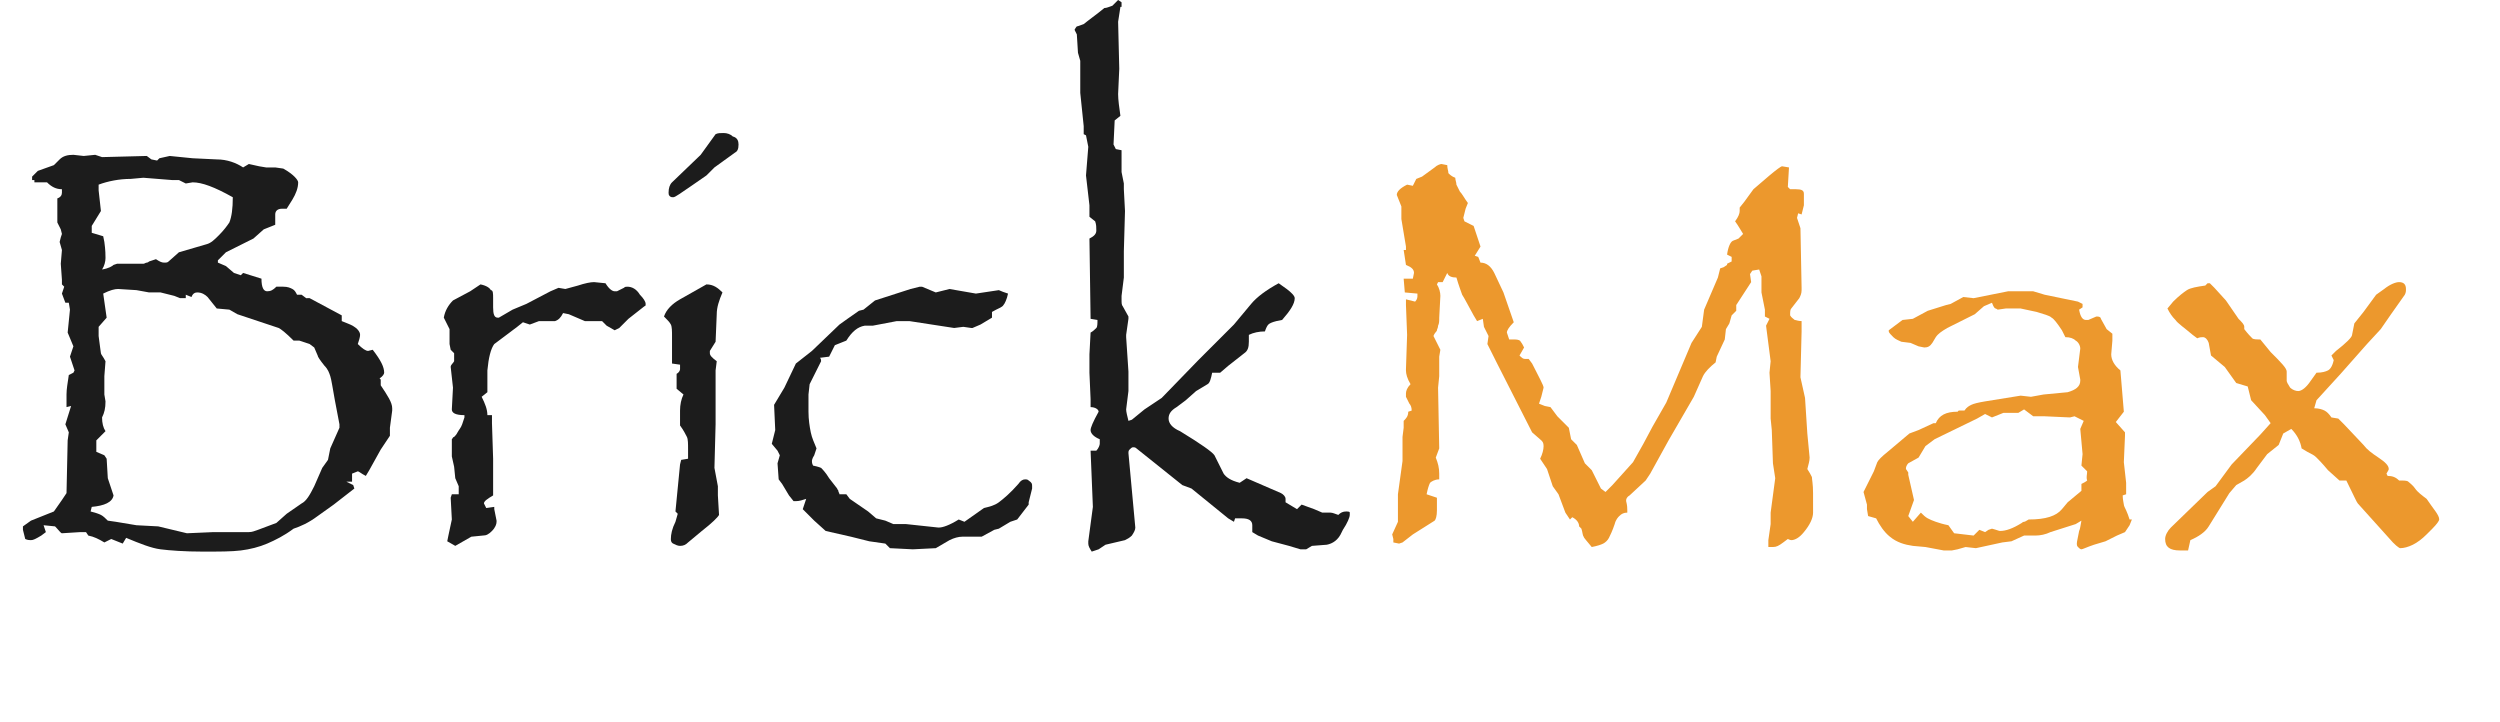
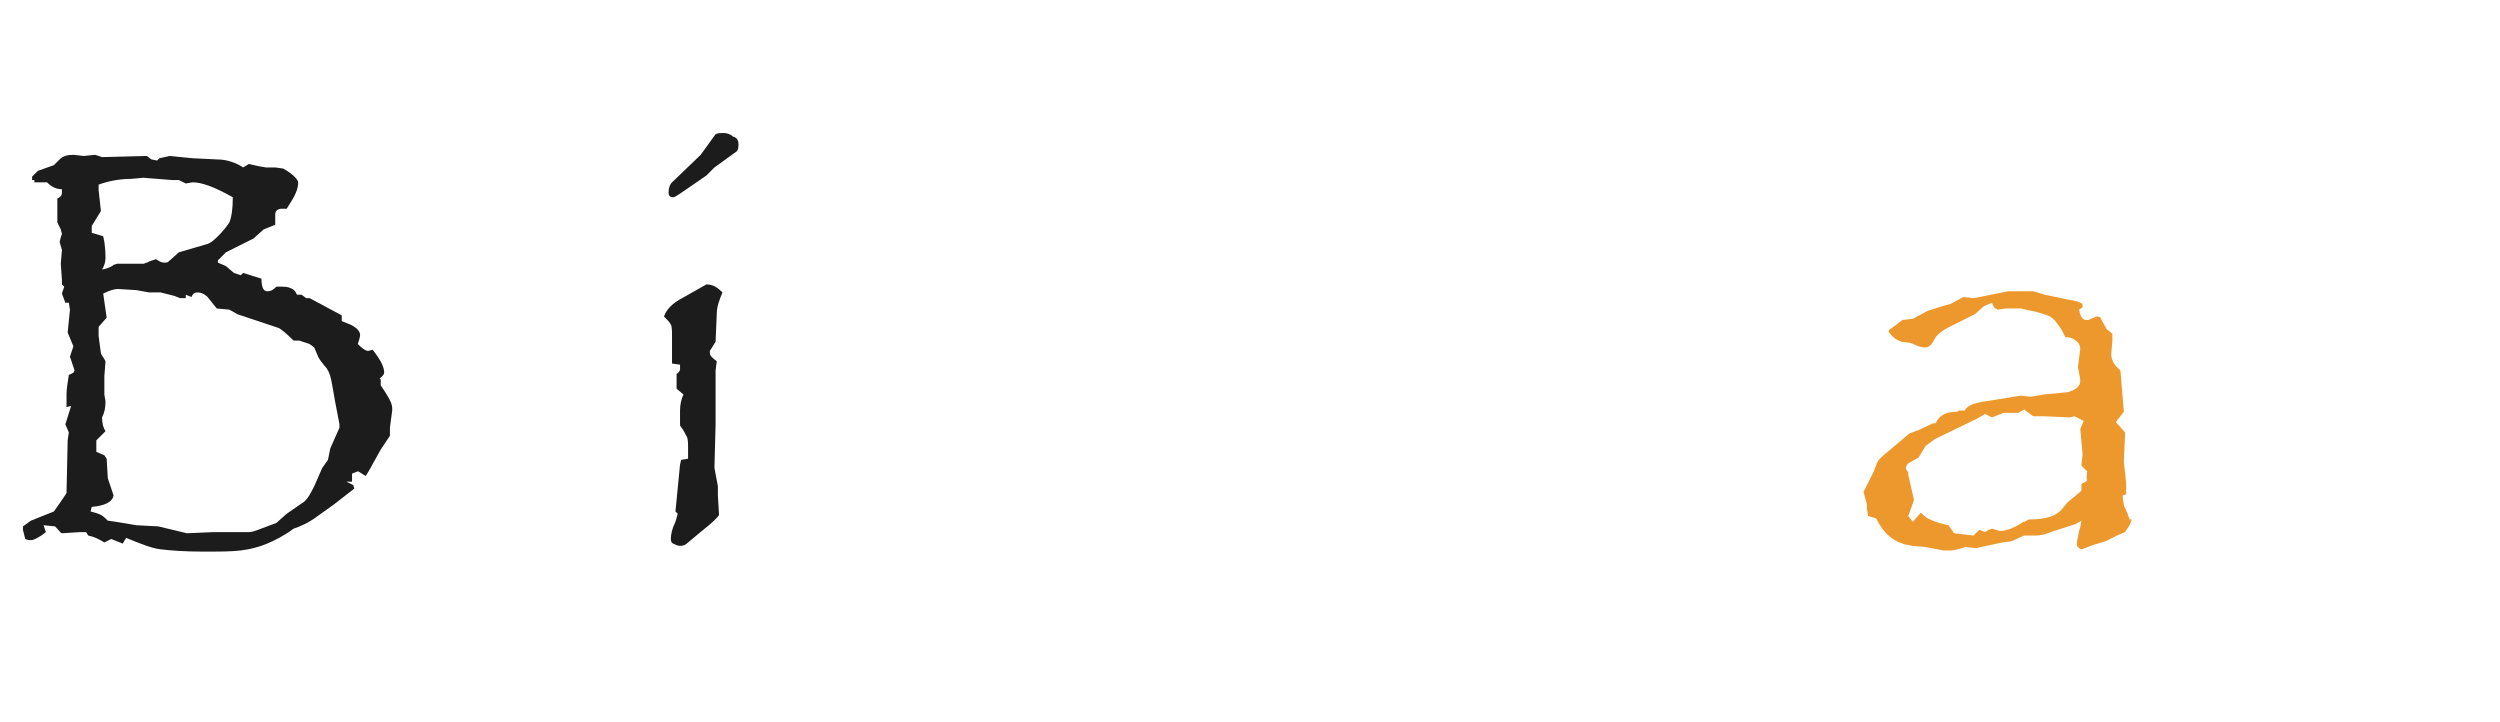
<svg xmlns="http://www.w3.org/2000/svg" id="Слой_1" x="0px" y="0px" viewBox="0 0 218 63" style="enable-background:new 0 0 218 63;" xml:space="preserve">
  <style type="text/css"> .st0{fill:#EC982D;} .st1{fill:#1C1C1C;} </style>
-   <path class="st0" d="M158.1,44.7c0,0.5-0.3,1.1-0.8,1.7c-0.4,0.5-0.8,0.7-1.1,0.7c0,0-0.1,0-0.3-0.1l-0.4,0.3 c-0.4,0.3-0.6,0.4-0.9,0.4l-0.4,0l0-0.6l0.2-1.4l0-1l0.4-3l-0.2-1.3l-0.1-2.9l-0.1-1l0-2.4l-0.1-1.6l0.1-1l-0.4-3.1l0.3-0.6 l-0.4-0.2v-0.6l-0.3-1.5l0-1.4l-0.2-0.6l-0.6,0.1l-0.2,0.3l0.1,0.7l-1.3,2l0,0.5l-0.4,0.4l-0.2,0.7l-0.3,0.5l-0.1,0.9l-0.7,1.5 l-0.1,0.5c-0.5,0.4-0.9,0.8-1.1,1.2l-0.8,1.8l-2.2,3.8l-1.6,2.9l-0.4,0.6l-1.4,1.3c-0.2,0.1-0.3,0.3-0.3,0.4c0,0,0,0,0,0 c0,0,0,0,0,0.1c0.1,0.4,0.1,0.6,0.1,0.8l0,0.2c-0.3,0-0.5,0.1-0.7,0.3c-0.1,0.1-0.3,0.3-0.4,0.7c-0.2,0.6-0.4,1-0.5,1.2 c-0.1,0.2-0.3,0.4-0.5,0.5c-0.2,0.1-0.5,0.2-1,0.3c-0.4-0.5-0.7-0.8-0.7-0.9c-0.1-0.1-0.1-0.4-0.2-0.7l-0.2-0.2 c0-0.3-0.2-0.6-0.6-0.8l-0.2,0.2l-0.4-0.6l-0.6-1.6l-0.5-0.7l-0.5-1.5l-0.6-0.9c0.2-0.4,0.3-0.8,0.3-1.1c0-0.3-0.1-0.4-0.2-0.5 l-0.8-0.7l-3.1-6.1l-0.8-1.6h0l0.1-0.7l-0.4-0.8l-0.1-0.7l-0.5,0.2l-0.3-0.5c-0.5-0.9-0.8-1.5-1-1.8c-0.1-0.3-0.3-0.8-0.5-1.5 c-0.4,0-0.7-0.1-0.8-0.4l-0.4,0.8h-0.4l-0.1,0.2c0.2,0.3,0.3,0.7,0.3,1l-0.1,1.9c0,0.3,0,0.5-0.1,0.7c0,0.2-0.1,0.3-0.1,0.4 c0,0.1-0.2,0.2-0.3,0.5l0.6,1.2l-0.1,0.6l0,1.7l-0.1,1l0.1,5.3l-0.3,0.8c0.2,0.5,0.3,0.9,0.3,1.4v0.2v0.3c-0.4,0-0.7,0.2-0.8,0.3 c-0.1,0.2-0.2,0.5-0.3,1l0.9,0.3l0,0.5v0.6c0,0.5-0.1,0.8-0.2,0.9l-1.9,1.2l-0.9,0.7l-0.3,0.1l-0.5-0.1l0-0.3l-0.1-0.4l0.5-1.1v-2.4 l0.4-2.9l0-1.6l0-0.5l0.1-0.8l0-0.6c0.2-0.2,0.4-0.4,0.4-0.8l0.3-0.1c0-0.3-0.1-0.5-0.2-0.6l-0.3-0.6c0-0.1,0-0.1,0-0.2 c0,0,0-0.1,0-0.1c0-0.2,0.1-0.5,0.4-0.8c-0.3-0.5-0.4-0.9-0.4-1.2v-0.1l0.1-3l-0.1-2.6l0-0.5l0.8,0.2c0.2-0.2,0.2-0.4,0.2-0.5v-0.2 l-1.1-0.1l-0.1-1.2l0.8,0l0.1-0.5c0-0.3-0.2-0.5-0.7-0.7l-0.2-1.3h0.2l0-0.3l-0.4-2.4l0-1.1l-0.4-1c0-0.3,0.3-0.6,0.9-0.9l0.5,0.1 l0.3-0.6l0.5-0.2l1.1-0.8c0.2-0.2,0.5-0.3,0.6-0.3l0.5,0.1c0,0.3,0.1,0.5,0.1,0.7c0.1,0.1,0.3,0.3,0.6,0.4c0,0.2,0.1,0.4,0.1,0.6 c0.1,0.2,0.2,0.4,0.3,0.6c0.2,0.2,0.4,0.6,0.7,1l-0.2,0.5l-0.2,0.8l0.1,0.3l0.8,0.4l0.6,1.8l-0.5,0.8l0.3,0.1l0.2,0.5 c0.5,0,0.9,0.3,1.2,0.9l0.8,1.7l0.9,2.6c-0.4,0.4-0.6,0.7-0.6,0.9l0.2,0.6l0.5,0c0.3,0,0.5,0.1,0.5,0.2c0.1,0.1,0.2,0.3,0.3,0.5 l-0.4,0.7c0.2,0.2,0.3,0.3,0.5,0.3h0.3l0.3,0.4c0.6,1.2,1,1.9,1,2.1l-0.2,0.8l-0.2,0.6l0.5,0.2l0.5,0.1l0.6,0.8l1,1l0.2,1l0.5,0.5 l0.7,1.6l0.6,0.6l0.8,1.6l0.4,0.3l0.6-0.6l1.8-2l0.9-1.6l0.8-1.5l1.2-2.1l2.2-5.2l0.9-1.4l0.2-1.5l1.2-2.8l0.2-0.8l0.3-0.1l0.3-0.2 V23l0.4-0.2l0-0.4l-0.4-0.2c0.1-0.7,0.3-1.1,0.5-1.2l0.5-0.2l0.4-0.4c-0.2-0.3-0.4-0.7-0.7-1.1c0.3-0.4,0.4-0.7,0.4-0.9 c0-0.1,0-0.2,0-0.3l0.4-0.5l0.8-1.1l1.4-1.2c0.6-0.5,1-0.8,1.1-0.8l0.6,0.1l-0.1,1.7l0.2,0.2l0.5,0c0.5,0,0.7,0.1,0.7,0.4l0,1 l-0.2,0.8l-0.3-0.1l-0.1,0.4l0.3,0.9l0.1,5.2v0.2c0,0.3-0.1,0.5-0.2,0.7l-0.7,0.9c-0.1,0.1-0.1,0.3-0.1,0.6c0.1,0.2,0.3,0.3,0.4,0.4 c0.1,0,0.3,0.1,0.6,0.1l0,0.9l-0.1,4l0.4,1.8l0.2,3.1l0.2,2.1c0,0.3-0.1,0.6-0.2,1c0.2,0.3,0.3,0.5,0.4,0.7c0,0.2,0.1,0.6,0.1,1.4 L158.1,44.7L158.1,44.7z" />
  <path class="st0" d="M185.9,45.3l-0.2,0.5l-0.4,0.6l-0.7,0.3l-1,0.5l-1,0.3c-0.6,0.2-1,0.4-1.1,0.4c-0.1,0-0.2-0.1-0.3-0.2 c-0.1-0.1-0.1-0.2-0.1-0.3c0-0.2,0.1-0.5,0.2-1.1c0.1-0.2,0.1-0.4,0.2-0.9l-0.5,0.3l-2.2,0.7c-0.4,0.2-0.9,0.3-1.3,0.3h0h-1 l-1.1,0.5l-0.8,0.1l-2.3,0.5l-0.9-0.1l-0.7,0.2l-0.5,0.1l-0.7,0l-1.6-0.3l-1.1-0.1c-0.7-0.1-1.4-0.3-2-0.8c-0.5-0.4-0.9-1-1.2-1.6 l-0.7-0.2l-0.1-0.6l0-0.4l-0.3-1.1l0.9-1.8l0.3-0.8c0.1-0.2,0.4-0.5,0.9-0.9l1.9-1.6l0.8-0.3l1.3-0.6c0,0,0,0,0.1,0c0,0,0.1,0,0.1,0 c0.3-0.7,0.9-1,1.9-1l0.1-0.1h0.5c0.2-0.3,0.4-0.4,0.6-0.5c0.2-0.1,0.6-0.2,1.2-0.3l3.1-0.5l0.9,0.1l1.1-0.2l2.1-0.2 c0.7-0.2,1.1-0.5,1.1-1c0-0.1,0-0.1,0-0.1l-0.2-1.1l0.2-1.6c0-0.3-0.2-0.6-0.4-0.7c-0.2-0.2-0.5-0.3-0.9-0.3l-0.3-0.6 c-0.4-0.6-0.7-1-0.9-1.1c-0.2-0.2-0.7-0.3-1.3-0.5l-1.4-0.3l-1.3,0l-0.7,0.1c-0.1-0.1-0.3-0.1-0.3-0.2c-0.1-0.1-0.1-0.2-0.2-0.4 l-0.7,0.3l-0.8,0.7l-2.4,1.2c-0.5,0.3-0.8,0.5-1,0.8l-0.3,0.5c-0.2,0.3-0.4,0.4-0.7,0.4l-0.5-0.1l-0.7-0.3l-0.8-0.1 c-0.2-0.1-0.5-0.2-0.7-0.4c-0.2-0.2-0.4-0.4-0.4-0.5c0-0.1,0-0.1,0-0.1l0.4-0.3l0.8-0.6l0.9-0.1l1.3-0.7l1.6-0.5l0.4-0.1l1.1-0.6 l0.9,0.1l3-0.6l1.2,0h1l1,0.3l2.9,0.6l0.4,0.2v0.3l-0.3,0.2c0.1,0.6,0.3,0.9,0.6,0.9c0,0,0.1,0,0.1,0c0,0,0,0,0.1,0l0.7-0.3h0.1 c0.2,0,0.3,0.1,0.3,0.2l0.5,0.9l0.5,0.4v0.6l-0.1,1.2c0,0.5,0.3,1,0.8,1.4l0.3,3.6l-0.7,0.9l0.8,0.9l0,0.3l-0.1,2.3l0.2,1.8v0.4v0.6 l-0.3,0.1c0,0.4,0.1,0.7,0.1,0.8c0,0.1,0.1,0.3,0.2,0.5c0.1,0.2,0.2,0.5,0.3,0.8L185.9,45.3z M182,41.1c-0.2-0.2-0.4-0.4-0.5-0.5 l0.1-1l-0.2-2.2l0.3-0.7l-0.8-0.4l-0.4,0.1l-2.2-0.1l-1,0l-0.8-0.6l-0.5,0.3l-1.3,0l-1,0.4l-0.6-0.3l-0.7,0.4l-3.7,1.8l-0.8,0.6 l-0.6,1l-0.9,0.5c-0.1,0.1-0.2,0.3-0.2,0.4c0,0,0,0,0,0c0,0,0,0,0,0.1l0.2,0.3l0,0.2l0.5,2.2l-0.5,1.4l0.4,0.5l0.7-0.8 c0.2,0.2,0.4,0.4,0.6,0.5c0.2,0.1,0.4,0.2,0.7,0.3c0.3,0.1,0.6,0.2,1.1,0.3l0.5,0.7l1.7,0.2l0.5-0.5l0.5,0.2l0.3-0.2l0.3-0.1 c0.4,0.1,0.6,0.2,0.7,0.2c0.5,0,1.1-0.2,1.9-0.7c0,0,0.1-0.1,0.2-0.1c0.1,0,0.2-0.1,0.4-0.2c1.5,0,2.4-0.3,2.9-0.9l0.5-0.6l1.2-1 l0-0.3l0-0.3c0.2-0.1,0.4-0.2,0.5-0.3C181.9,41.6,182,41.4,182,41.1z" />
-   <path class="st0" d="M212.7,45.3c0,0.1-0.2,0.4-0.6,0.8l-0.5,0.5c-0.4,0.4-0.8,0.7-1.2,0.9c-0.4,0.2-0.8,0.3-1.1,0.3 c-0.1,0-0.5-0.3-1-0.9l-2.7-3c-0.1-0.1-0.4-0.8-1-2H204l-1-0.9c-0.5-0.6-0.8-0.9-1-1.1c-0.2-0.2-0.4-0.3-0.8-0.5l-0.5-0.3 c-0.1-0.6-0.4-1.2-0.9-1.7l-0.7,0.4l-0.4,1l-1,0.8l-0.9,1.2c-0.4,0.6-0.8,0.9-1.1,1.1l-0.7,0.4l-0.6,0.7l-1.8,2.9 c-0.3,0.5-0.9,0.9-1.6,1.2l-0.2,0.9h-0.7c-0.9,0-1.3-0.3-1.3-1c0-0.3,0.2-0.7,0.5-1l3.2-3.1l0.7-0.5l1.4-1.9l2.5-2.6l0.9-1l-0.5-0.7 l-1.2-1.3l-0.3-1.2l-1-0.3L194,32l-1.2-1l-0.2-1.1c-0.1-0.3-0.3-0.5-0.5-0.5c-0.1,0-0.3,0-0.5,0.1l-0.4-0.3c-0.7-0.6-1.3-1-1.5-1.3 c-0.3-0.3-0.5-0.6-0.7-1l0.5-0.6c0.5-0.5,0.9-0.8,1.2-1c0.3-0.2,0.9-0.3,1.6-0.4l0.2-0.2h0.2l0.4,0.4l1,1.1l1.1,1.6 c0.3,0.3,0.5,0.5,0.5,0.7v0.2c0.3,0.4,0.6,0.7,0.7,0.8c0.1,0.1,0.4,0.1,0.7,0.1l0.9,1.1c0.9,0.9,1.4,1.4,1.4,1.7l0,0.8l0,0 c0,0.1,0.1,0.3,0.3,0.6c0.2,0.2,0.5,0.3,0.7,0.3c0.3,0,0.7-0.3,1.1-0.9l0.5-0.7c0.5,0,0.8-0.1,1-0.2c0.2-0.1,0.4-0.4,0.5-0.9 l-0.2-0.4l0.4-0.4c0.9-0.7,1.4-1.2,1.4-1.4l0.2-1l0.8-1l1.1-1.5l0.7-0.5c0.5-0.4,1-0.6,1.3-0.6c0.4,0,0.6,0.2,0.6,0.6 c0,0.2,0,0.3-0.1,0.5l-1.2,1.7l-0.9,1.3l-1.2,1.3l-2.3,2.6l-2.1,2.3l-0.2,0.7c0.4,0,0.7,0.1,0.9,0.2c0.2,0.1,0.4,0.3,0.6,0.6 l0.6,0.1l0.5,0.5l1.7,1.8c0.3,0.4,0.7,0.7,1.3,1.1c0.6,0.4,0.9,0.7,0.9,1c0,0.1-0.1,0.2-0.2,0.4l0.1,0.2c0.4,0,0.7,0.1,1,0.4 c0.4,0,0.7,0,0.8,0.1c0.1,0.1,0.4,0.3,0.6,0.6c0.2,0.3,0.6,0.6,1,0.9C212.2,44.4,212.7,44.9,212.7,45.3z" />
  <path class="st1" d="M34.2,35.6c0,0.1,0,0.2,0,0.2l-0.2,1.5V38l-0.8,1.2L32.2,41l-0.3,0.5c-0.4-0.2-0.6-0.4-0.7-0.4l-0.5,0.2l0,0.7 l-0.5,0l0.6,0.3l0.1,0.3l-1.8,1.4l-1.4,1c-0.8,0.6-1.5,0.9-2.1,1.1c-0.8,0.6-1.6,1-2.3,1.3c-0.7,0.3-1.5,0.5-2.3,0.6 c-0.8,0.1-1.9,0.1-3.3,0.1c-1.6,0-2.9-0.1-3.7-0.2c-0.8-0.1-1.8-0.5-3-1l-0.3,0.5l-1-0.4l-0.6,0.3c-0.5-0.3-0.9-0.5-1.4-0.6 l-0.2-0.3H7.3H7l-1.6,0.1c-0.1,0-0.3-0.3-0.6-0.6l-1-0.1L4,46.4l-0.4,0.3c-0.5,0.3-0.7,0.4-0.9,0.4c-0.1,0-0.3,0-0.5-0.1L2,46.2 l0-0.3l0.7-0.5l2-0.8l0.7-1l0.4-0.6l0.1-4.6L6,37.7L5.7,37l0.5-1.6l-0.4,0.1l0-1.1c0-0.5,0.1-1,0.2-1.7l0.4-0.2l0.1-0.2l-0.4-1.2 l0.3-0.9l-0.5-1.2l0.2-2l-0.1-0.6H5.7l-0.3-0.8L5.6,25l-0.2-0.2l0-0.4L5.3,23l0.1-1.2l-0.2-0.7l0.1-0.4l0.1-0.3L5.3,20 c-0.1-0.2-0.2-0.4-0.3-0.6C5,19.2,5,18.7,5,18l0-0.7c0.3-0.1,0.4-0.3,0.4-0.5l0-0.3c-0.5,0-0.9-0.2-1.3-0.6L3,15.9L3,15.7H2.8v-0.3 l0.5-0.5l1.4-0.5l0.5-0.5c0.3-0.3,0.7-0.4,1.2-0.4l0.9,0.1l1-0.1l0.6,0.2l3.9-0.1l0.4,0.3l0.5,0.1l0.2-0.2l0.9-0.2l2,0.2l2.1,0.1 c0.9,0,1.7,0.3,2.3,0.7l0.5-0.3l0.9,0.2l0.6,0.1h0.8l0.7,0.1c0.9,0.5,1.3,1,1.3,1.2c0,0.5-0.2,1-0.5,1.5L25,18.2l-0.4,0 c-0.4,0-0.6,0.2-0.6,0.5l0,0.9l-1,0.4l-0.9,0.8L19.7,22L19,22.7v0.2l0.7,0.3l0.7,0.6L21,24l0.2-0.2l1.6,0.5c0,0.8,0.2,1.1,0.5,1.1 c0.3,0,0.5-0.1,0.8-0.4l0.6,0c0.4,0,0.6,0.1,0.8,0.2c0.2,0.1,0.3,0.3,0.4,0.5h0.4l0.4,0.3L27,26l2.8,1.5V28l0.5,0.2 c0.8,0.3,1.1,0.7,1.1,1c0,0.2-0.1,0.5-0.2,0.8c0.4,0.4,0.7,0.6,0.9,0.6l0.4-0.1c0.7,0.9,1,1.5,1,2c0,0.1-0.1,0.3-0.4,0.5l0.1,0.1 l0,0.5C33.8,34.5,34.2,35.1,34.2,35.6z M20.3,17.2c-1.6-0.9-2.7-1.3-3.5-1.3L16.2,16l-0.6-0.3L15,15.7l-2.5-0.2l-1.1,0.1 c-1,0-2,0.2-2.8,0.5l0,0.5l0.2,1.8L8,19.7l0,0.2L8,20v0.3l1,0.3l0.1,0.5c0.1,0.7,0.1,1.2,0.1,1.4c0,0.3-0.1,0.7-0.3,1 c0.6-0.1,0.9-0.3,1-0.4l0.3-0.1l1.9,0c0.1,0,0.1,0,0.2,0c0,0,0.1,0,0.2,0c0.1,0,0.2-0.1,0.3-0.1c0.1,0,0.2-0.1,0.2-0.1l0.6-0.2 c0.3,0.2,0.5,0.3,0.7,0.3c0.2,0,0.3,0,0.4-0.1l0.9-0.8l2.4-0.7c0.4-0.1,0.7-0.4,1.1-0.8c0.4-0.4,0.7-0.8,0.9-1.1 C20.2,18.9,20.3,18.2,20.3,17.2z M29.6,37.3l0-0.3l-0.4-2.1c-0.2-1.1-0.3-1.8-0.4-2.1c-0.1-0.3-0.2-0.6-0.5-0.9 c-0.4-0.5-0.6-0.8-0.6-0.9l-0.3-0.7L27,30l-0.9-0.3l-0.5,0c-0.7-0.7-1.1-1-1.3-1.1l-3.6-1.2l-0.7-0.4l-1.1-0.1l-0.8-1 c-0.2-0.2-0.5-0.4-0.9-0.4c-0.2,0-0.4,0.1-0.5,0.4l-0.5-0.2l0,0.3l-0.5,0l-0.5-0.2l-1.2-0.3H13l-1.1-0.2l-1.6-0.1 c-0.3,0-0.7,0.1-1.3,0.4l0.3,2.1l-0.7,0.8l0,0.8c0.1,0.9,0.2,1.4,0.2,1.5c0,0.1,0.2,0.3,0.4,0.7l-0.1,1.3l0,1.6l0.1,0.6 c0,0.6-0.1,1-0.3,1.4c0,0.5,0.1,0.9,0.3,1.2l-0.8,0.8l0,1l0.7,0.3L9.3,40l0.1,1.7l0.5,1.5c-0.1,0.6-0.8,0.9-1.9,1l-0.1,0.4 c0.4,0.1,0.7,0.2,0.9,0.3c0.2,0.1,0.4,0.3,0.6,0.5l0.7,0.1l1.8,0.3l1.9,0.1l2.5,0.6l2.3-0.1l3.1,0c0.3,0,0.5-0.1,0.8-0.2l0.8-0.3 l0.8-0.3l0.9-0.8l1.3-0.9c0.4-0.2,0.7-0.7,1.1-1.5l0.7-1.6l0.5-0.7l0.2-1L29.6,37.3z" />
-   <path class="st1" d="M56.3,26.5c0,0.1,0,0.2-0.1,0.2l-1.4,1.1L54,28.6l-0.4,0.2l-0.7-0.4L52.5,28l-1.5,0l-1.4-0.6l-0.5-0.1 c-0.2,0.4-0.4,0.6-0.7,0.7C48.2,28,47.7,28,47,28l-0.8,0.3l-0.6-0.2l-0.5,0.4l-2,1.5c-0.3,0.4-0.5,1.2-0.6,2.3l0,1.9L42,34.6 c0.3,0.6,0.5,1.1,0.5,1.6h0.4l0,0.7L43,40l0,1.7L43,43.2c-0.5,0.3-0.8,0.5-0.8,0.7c0,0,0.1,0.2,0.2,0.4l0.7-0.1l0,0.2l0.2,1v0.1 c0,0.2-0.1,0.5-0.4,0.8c-0.3,0.3-0.5,0.4-0.8,0.4l-1,0.1l-1.4,0.8L39,47.2l0.1-0.5l0.3-1.4l-0.1-1.9l0.1-0.3H40v-0.3l0-0.4l-0.3-0.7 l-0.1-1l-0.2-0.9v0v-0.7l0-0.8c0.1-0.1,0.1-0.2,0.2-0.2c0.1-0.1,0.2-0.2,0.3-0.4c0.1-0.2,0.3-0.4,0.4-0.7l0.2-0.6l0-0.2 c-0.8,0-1.1-0.2-1.1-0.5l0.1-1.9L39.3,32c0-0.2,0.2-0.3,0.3-0.5v-0.7l-0.3-0.3L39.2,30l0-1.3l-0.5-1c0.1-0.6,0.4-1.1,0.8-1.5 l1.5-0.8l0.9-0.6c0.5,0.1,0.8,0.3,0.9,0.5C43,25.3,43,25.6,43,26v0.1v0.7c0,0.6,0.1,0.9,0.4,0.9h0.1l1.2-0.7l1.2-0.5l2.1-1.1 l0.7-0.3l0.6,0.1l1.1-0.3c0.6-0.2,1.1-0.3,1.4-0.3l1,0.1c0.3,0.5,0.6,0.7,0.8,0.7c0,0,0.1,0,0.1,0c0,0,0,0,0.1,0l0.6-0.3 c0.1-0.1,0.2-0.1,0.3-0.1c0.4,0,0.8,0.2,1.1,0.7C56.1,26,56.3,26.3,56.3,26.5z" />
  <path class="st1" d="M64.4,12.6c0,0.4-0.1,0.6-0.3,0.7l-1.8,1.3l-0.7,0.7l-1.3,0.9c-0.9,0.6-1.4,1-1.6,1c-0.1,0-0.2,0-0.3-0.1 c-0.1-0.1-0.1-0.2-0.1-0.3c0-0.4,0.1-0.7,0.3-0.9l2.5-2.4l1.3-1.8c0.2-0.1,0.4-0.1,0.7-0.1c0.3,0,0.6,0.1,0.8,0.3 C64.3,12,64.4,12.3,64.4,12.6z M63,25.5c-0.3,0.7-0.5,1.3-0.5,1.9l-0.1,2.4l-0.5,0.8c0,0,0,0.1,0,0.1c0,0,0,0.1,0,0.1 c0,0.2,0.2,0.4,0.6,0.7l-0.1,0.8v4.7l-0.1,3.8l0.3,1.6v0.8l0.1,1.7c-0.1,0.2-0.6,0.7-1.5,1.4l-1.2,1c-0.2,0.2-0.4,0.3-0.7,0.3 c-0.2,0-0.4-0.1-0.6-0.2c-0.2-0.1-0.2-0.3-0.2-0.4c0-0.4,0.1-0.9,0.4-1.5l0.2-0.7l-0.2-0.2l0.4-4.1l0.1-0.4l0.6-0.1v-0.8 c0-0.5,0-0.9-0.1-1.1c-0.1-0.2-0.3-0.6-0.6-1l0-0.8v-0.1l0-0.4c0-0.5,0.1-1,0.3-1.4L59,33.9l0-1.3c0.2-0.1,0.3-0.3,0.3-0.4l0-0.4 l-0.7-0.1v-0.7l0-0.7v-1c0-0.4,0-0.8-0.1-1c-0.1-0.2-0.3-0.4-0.6-0.7c0.2-0.6,0.7-1.1,1.4-1.5l2.3-1.3C62.2,24.8,62.6,25.1,63,25.5z " />
-   <path class="st1" d="M90,42.4c0,0.1,0,0.2,0,0.2l-0.3,1.2c0,0,0,0,0,0.1c0,0,0,0.1,0,0.1l-1,1.3l-0.6,0.2l-1,0.6l-0.4,0.1l-1.1,0.6 h-0.1l-1.6,0c-0.3,0-0.7,0.1-1.1,0.3l-1.2,0.7l-2,0.1l-2-0.1l-0.4-0.4l-1.4-0.2l-1.6-0.4l-2.2-0.5l-1-0.9l-1-1l0.3-0.9 c-0.3,0.1-0.6,0.2-0.9,0.2h-0.2l-0.4-0.5l-0.6-1l-0.3-0.4l-0.1-1.4l0.2-0.7l-0.2-0.4l-0.5-0.6l0.3-1.2l-0.1-2.2l0.9-1.5l1-2.1 l1.4-1.1l2.4-2.3l0.7-0.5l1-0.7l0.4-0.1l1-0.8l3.1-1l0.8-0.2c0,0,0.1,0,0.1,0c0,0,0.1,0,0.1,0l1.2,0.5l1.2-0.3l2.3,0.4l2-0.3 c0.2,0.1,0.5,0.2,0.8,0.3c-0.1,0.5-0.3,0.9-0.4,1c-0.1,0.2-0.5,0.3-1,0.6l0,0.5l-1,0.6l-0.7,0.3h-0.1l-0.7-0.1l-0.8,0.1L79.3,28 c-0.1,0-0.3,0-0.6,0c-0.2,0-0.4,0-0.5,0l-2.1,0.4h-0.7c-0.6,0.1-1.1,0.5-1.6,1.3l-1,0.4l-0.5,1l-0.8,0.1c0.1,0.1,0.1,0.2,0.1,0.3 l-1,2l-0.1,0.9l0,1.5c0,0.7,0.1,1.3,0.2,1.8c0.1,0.5,0.3,0.9,0.5,1.4l-0.2,0.6c-0.2,0.3-0.2,0.5-0.2,0.5c0,0.1,0,0.2,0.1,0.4 c0.5,0.1,0.7,0.2,0.7,0.2c0.1,0.1,0.4,0.4,0.7,0.9l0.7,0.9c0,0.1,0.1,0.1,0.1,0.2c0,0.1,0.1,0.2,0.1,0.3h0.6l0.3,0.4l1.6,1.1 l0.7,0.6l0.8,0.2l0.7,0.3l1.1,0l2.8,0.3c0,0,0.1,0,0.1,0c0,0,0,0,0,0c0.3,0,0.9-0.2,1.7-0.7l0.5,0.2l1.7-1.2 c0.4-0.1,0.9-0.2,1.3-0.5c0.4-0.3,1-0.8,1.7-1.6c0.2-0.3,0.4-0.4,0.6-0.4c0.1,0,0.2,0,0.3,0.1C90,42.1,90,42.2,90,42.4z" />
-   <path class="st1" d="M117.7,44.9c0,0.2-0.2,0.7-0.6,1.3l-0.1,0.2c-0.3,0.7-0.8,1-1.3,1.1l-1.3,0.1l-0.5,0.3c-0.1,0-0.1,0-0.2,0 c-0.2,0-0.3,0-0.3,0l-1-0.3l-1.5-0.4l-1.2-0.5l-0.5-0.3l0-0.6c0-0.4-0.3-0.6-0.9-0.6h-0.6l-0.1,0.3l-0.5-0.3l-3.2-2.6l-0.8-0.3 l-4-3.2c-0.1-0.1-0.2-0.1-0.3-0.1c-0.1,0-0.2,0.1-0.3,0.2c-0.1,0.1-0.1,0.2-0.1,0.3v0l0.6,6.5c0,0.2-0.1,0.4-0.3,0.7 c-0.2,0.2-0.4,0.3-0.6,0.4l-1.7,0.4l-0.6,0.4l-0.6,0.2c-0.2-0.3-0.3-0.5-0.3-0.7v-0.2l0.4-3l-0.2-4.9l0.5,0c0.2-0.2,0.3-0.5,0.3-0.6 c0,0,0-0.2,0-0.4c-0.5-0.2-0.8-0.5-0.8-0.8c0-0.2,0.2-0.7,0.7-1.6c0-0.2-0.3-0.4-0.7-0.4v-0.7l-0.1-2.3l0-1.6l0.1-1.9 c0.2-0.1,0.4-0.3,0.5-0.4c0.1-0.1,0.1-0.4,0.1-0.7l-0.6-0.1l-0.1-7c0.4-0.2,0.6-0.4,0.6-0.7c0-0.3,0-0.5-0.1-0.8l-0.5-0.4v-1 l-0.3-2.6l0.2-2.5l-0.2-1l-0.2-0.1l0-0.7l-0.3-2.9l0-2.8l-0.2-0.7L93.9,3l-0.2-0.4c0.1-0.2,0.2-0.3,0.2-0.3c0.1,0,0.3-0.1,0.6-0.2 c0,0,0.5-0.4,1.3-1l0.5-0.4c0.2,0,0.4-0.1,0.7-0.2L97.5,0l0.3,0.2v0.4h-0.1l-0.2,1.3L97.6,6l-0.1,2.2c0,0.5,0.1,1.2,0.2,1.9 l-0.5,0.4l-0.1,2.1l0.2,0.4l0.5,0.1l0,0.4l0,1.5l0.2,1l0,0.5l0.1,1.9L98,21.9v2.3v0l-0.2,1.6v0.3c0,0.3,0,0.5,0.1,0.6l0.5,0.9 c0,0,0,0.1,0,0.1c0,0,0,0,0,0.1l-0.2,1.4v0.2l0.2,3v0.6l0,1.1l-0.2,1.6v0c0,0.2,0.1,0.6,0.2,1l0.3-0.1l1.1-0.9l1.5-1l3.2-3.3 l3.1-3.1l1.5-1.8c0.5-0.6,1.3-1.2,2.4-1.8l0.7,0.5c0.4,0.3,0.7,0.6,0.7,0.8c0,0.5-0.4,1.1-1.1,1.9l-0.5,0.1 c-0.4,0.1-0.6,0.2-0.7,0.3c-0.1,0.1-0.2,0.3-0.3,0.6c-0.5,0-1,0.1-1.4,0.3v0.6c0,0.5-0.1,0.8-0.4,1l-1.4,1.1l-0.7,0.6l-0.3,0h-0.4 c-0.1,0.5-0.2,0.9-0.4,1l-1,0.6l-0.9,0.8l-0.8,0.6c-0.5,0.3-0.7,0.6-0.7,1c0,0.4,0.3,0.8,1,1.1c1.8,1.1,2.8,1.8,3,2.1l0.8,1.6 c0.2,0.3,0.6,0.6,1.4,0.8l0.6-0.4l3,1.3c0.2,0.1,0.4,0.3,0.4,0.5l0,0.3l1,0.6l0.4-0.4l1.1,0.4l0.7,0.3h0.7c0.2,0,0.4,0.1,0.7,0.2 c0.2-0.2,0.4-0.3,0.7-0.3c0.1,0,0.3,0,0.3,0.1C117.7,44.7,117.7,44.8,117.7,44.9z" />
</svg>